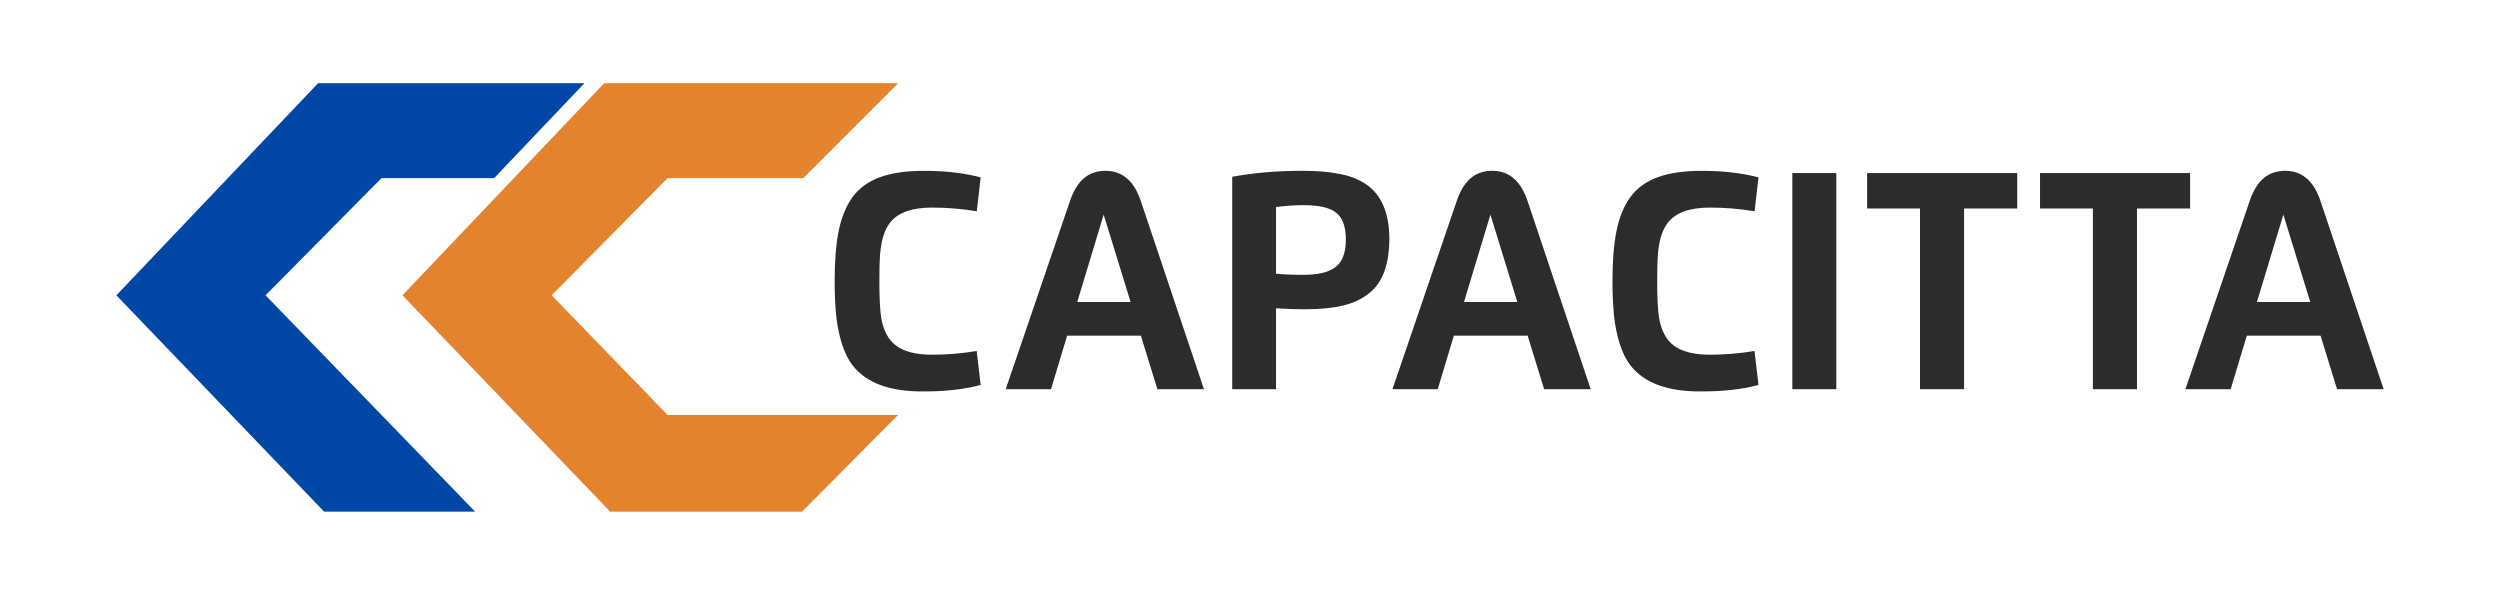
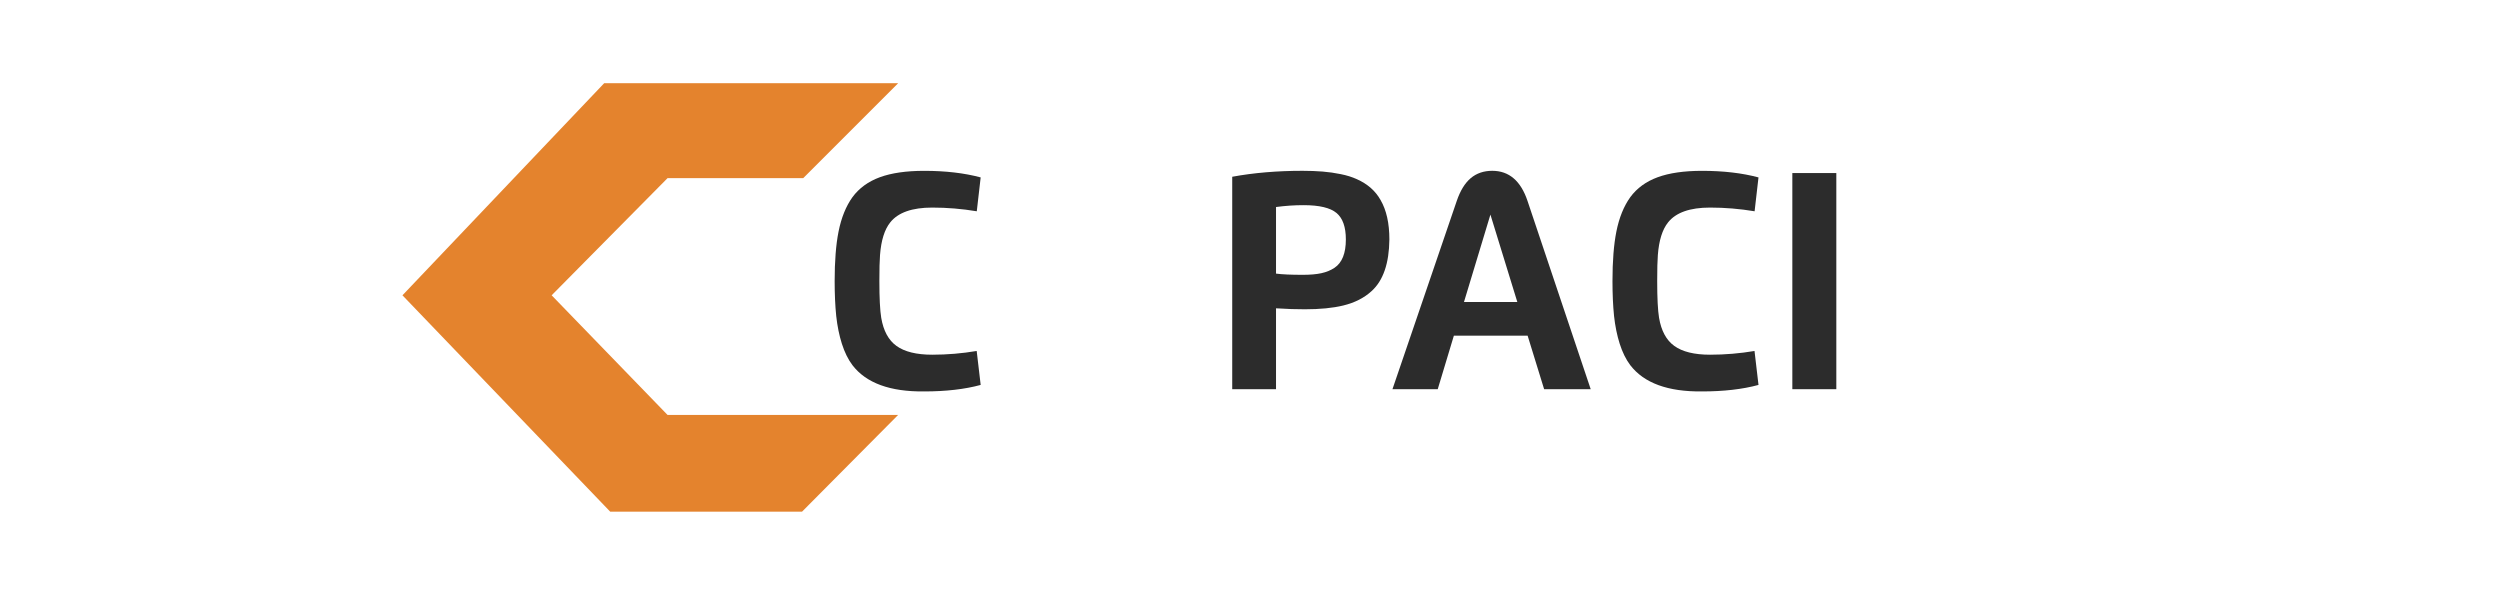
<svg xmlns="http://www.w3.org/2000/svg" version="1.1" id="Capa_1" x="0px" y="0px" viewBox="0 0 1080 257" style="enable-background:new 0 0 1080 257;" xml:space="preserve">
  <style type="text/css">
	.st0{fill:#202E44;}
	.st1{fill:#0148A6;}
	.st2{fill:#E4832D;}
	.st3{fill:#2C2C2C;}
</style>
  <g>
    <g>
      <g>
        <path class="st3" d="M421.93,151.62l1.72,14.67c-6.89,1.87-15.03,2.81-24.41,2.81c-14.72,0.16-25.05-3.62-30.98-11.34     c-1.87-2.48-3.39-5.57-4.57-9.26c-1.15-3.61-1.96-7.6-2.44-11.98c-0.45-4.41-0.68-9.43-0.68-15.07c0-8.66,0.56-15.79,1.68-21.4     c1.2-6.01,3.21-10.97,6.01-14.87c2.86-3.9,6.81-6.77,11.84-8.62c5.04-1.84,11.41-2.76,19.14-2.76c9.22,0,17.35,0.95,24.41,2.84     l-1.68,14.63c-6.44-1.07-12.85-1.6-19.24-1.6c-8.71,0-14.76,2.14-18.15,6.41c-2.46,3.07-3.93,7.77-4.41,14.11     c-0.19,2.35-0.28,6.11-0.28,11.26c0,7.29,0.27,12.57,0.8,15.83c0.96,5.64,3.15,9.68,6.57,12.14c3.5,2.54,8.66,3.81,15.47,3.81     C409.2,153.23,415.6,152.69,421.93,151.62z" />
-         <path class="st3" d="M461,145.01l-6.97,23.12h-19.56l27.77-81.31c1.52-4.46,3.54-7.75,6.05-9.86c2.51-2.11,5.61-3.17,9.3-3.17     c7.24,0,12.32,4.34,15.23,13.02l27.29,81.31h-20.12l-7.13-23.12H461z M476.79,92.71l-11.42,37.75h23.04L476.79,92.71z" />
        <path class="st3" d="M551.24,133.19v34.95h-18.92V76.36c9.27-1.71,19.4-2.57,30.38-2.57c3.05,0,5.93,0.11,8.66,0.32     c2.64,0.21,5.26,0.59,7.85,1.12c2.57,0.51,4.9,1.24,7.01,2.2c4.62,2.08,8.01,5.08,10.18,8.98c2.54,4.36,3.81,10.03,3.81,17.03     c-0.11,10.31-2.66,17.74-7.65,22.28c-3.23,2.97-7.32,5.05-12.26,6.25c-4.52,1.1-10.05,1.64-16.59,1.64     C560.02,133.63,555.87,133.48,551.24,133.19z M551.24,89.43v28.77c2.67,0.35,6.52,0.52,11.54,0.52c3.21,0,5.89-0.23,8.05-0.7     c2.16-0.47,4.06-1.25,5.69-2.34c3.26-2.19,4.89-6.26,4.89-12.22c0-5.4-1.35-9.22-4.05-11.46c-2.67-2.24-7.4-3.37-14.19-3.37     C559.29,88.62,555.31,88.89,551.24,89.43z" />
        <path class="st3" d="M628.07,145.01l-6.97,23.12h-19.56l27.77-81.31c1.52-4.46,3.54-7.75,6.05-9.86c2.51-2.11,5.61-3.17,9.3-3.17     c7.24,0,12.32,4.34,15.23,13.02l27.29,81.31h-20.12l-7.13-23.12H628.07z M643.86,92.71l-11.42,37.75h23.04L643.86,92.71z" />
        <path class="st3" d="M757.95,151.62l1.72,14.67c-6.89,1.87-15.03,2.81-24.41,2.81c-14.72,0.16-25.05-3.62-30.98-11.34     c-1.87-2.48-3.39-5.57-4.57-9.26c-1.15-3.61-1.96-7.6-2.44-11.98c-0.45-4.41-0.68-9.43-0.68-15.07c0-8.66,0.56-15.79,1.68-21.4     c1.2-6.01,3.21-10.97,6.01-14.87c2.86-3.9,6.81-6.77,11.84-8.62c5.04-1.84,11.41-2.76,19.14-2.76c9.22,0,17.35,0.95,24.41,2.84     l-1.68,14.63c-6.44-1.07-12.85-1.6-19.24-1.6c-8.71,0-14.76,2.14-18.15,6.41c-2.46,3.07-3.93,7.77-4.41,14.11     c-0.19,2.35-0.28,6.11-0.28,11.26c0,7.29,0.27,12.57,0.8,15.83c0.96,5.64,3.15,9.68,6.57,12.14c3.5,2.54,8.66,3.81,15.47,3.81     C745.22,153.23,751.61,152.69,757.95,151.62z" />
        <path class="st3" d="M793.29,168.13h-19V74.76h19V168.13z" />
-         <path class="st3" d="M806.6,74.76h64.84v15.31h-22.96v78.06h-19.04V90.07H806.6V74.76z" />
-         <path class="st3" d="M881.29,74.76h64.84v15.31h-22.96v78.06h-19.04V90.07h-22.84V74.76z" />
-         <path class="st3" d="M970.62,145.01l-6.97,23.12h-19.56l27.77-81.31c1.52-4.46,3.54-7.75,6.05-9.86c2.51-2.11,5.61-3.17,9.3-3.17     c7.24,0,12.32,4.34,15.23,13.02l27.29,81.31h-20.12l-7.13-23.12H970.62z M986.41,92.71l-11.42,37.75h23.04L986.41,92.71z" />
      </g>
    </g>
    <g>
      <g>
        <g>
-           <polygon class="st1" points="137.41,35.95 50.27,127.57 140.03,221.05 205.28,221.05 114.72,127.57 164.8,76.96 213.46,76.96       252.47,35.95     " />
-         </g>
+           </g>
      </g>
      <polygon class="st2" points="238.31,127.57 288.38,76.96 346.98,76.96 388,35.95 264.41,35.95 261,35.95 221.99,76.96     173.86,127.57 263.62,221.05 315.21,221.05 328.87,221.05 346.47,221.05 388,179.24 288.37,179.24   " />
    </g>
  </g>
</svg>